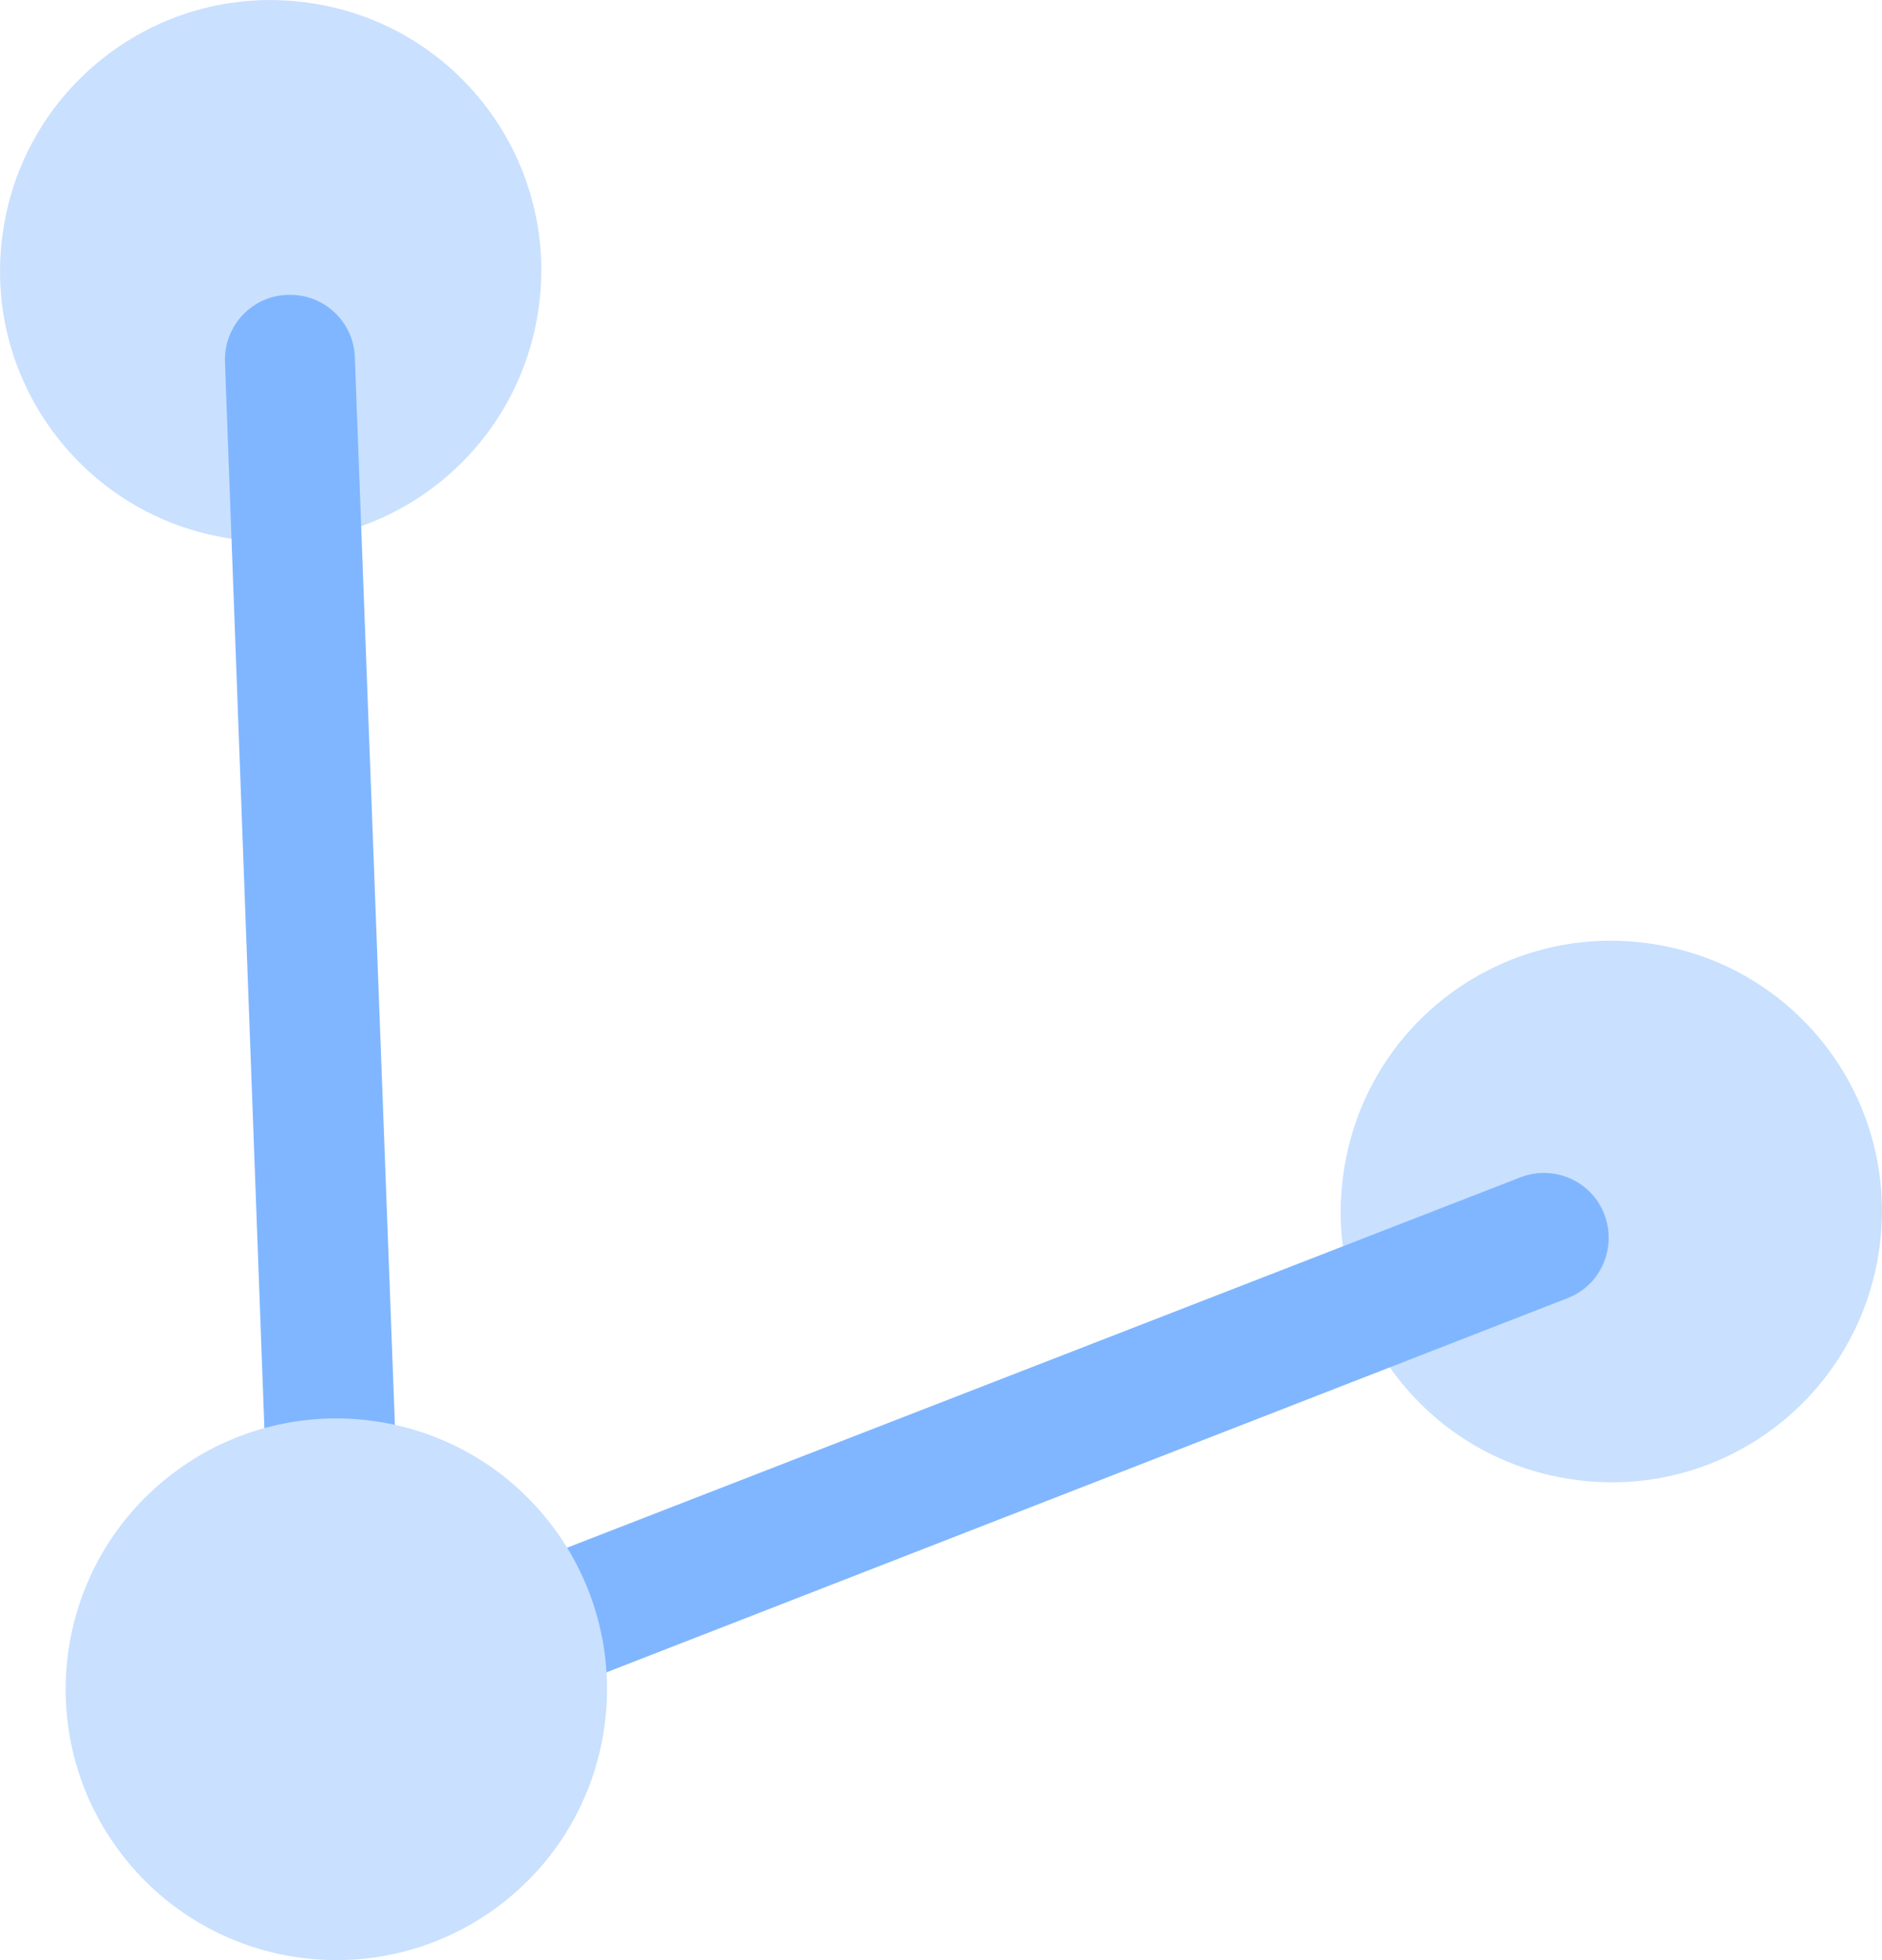
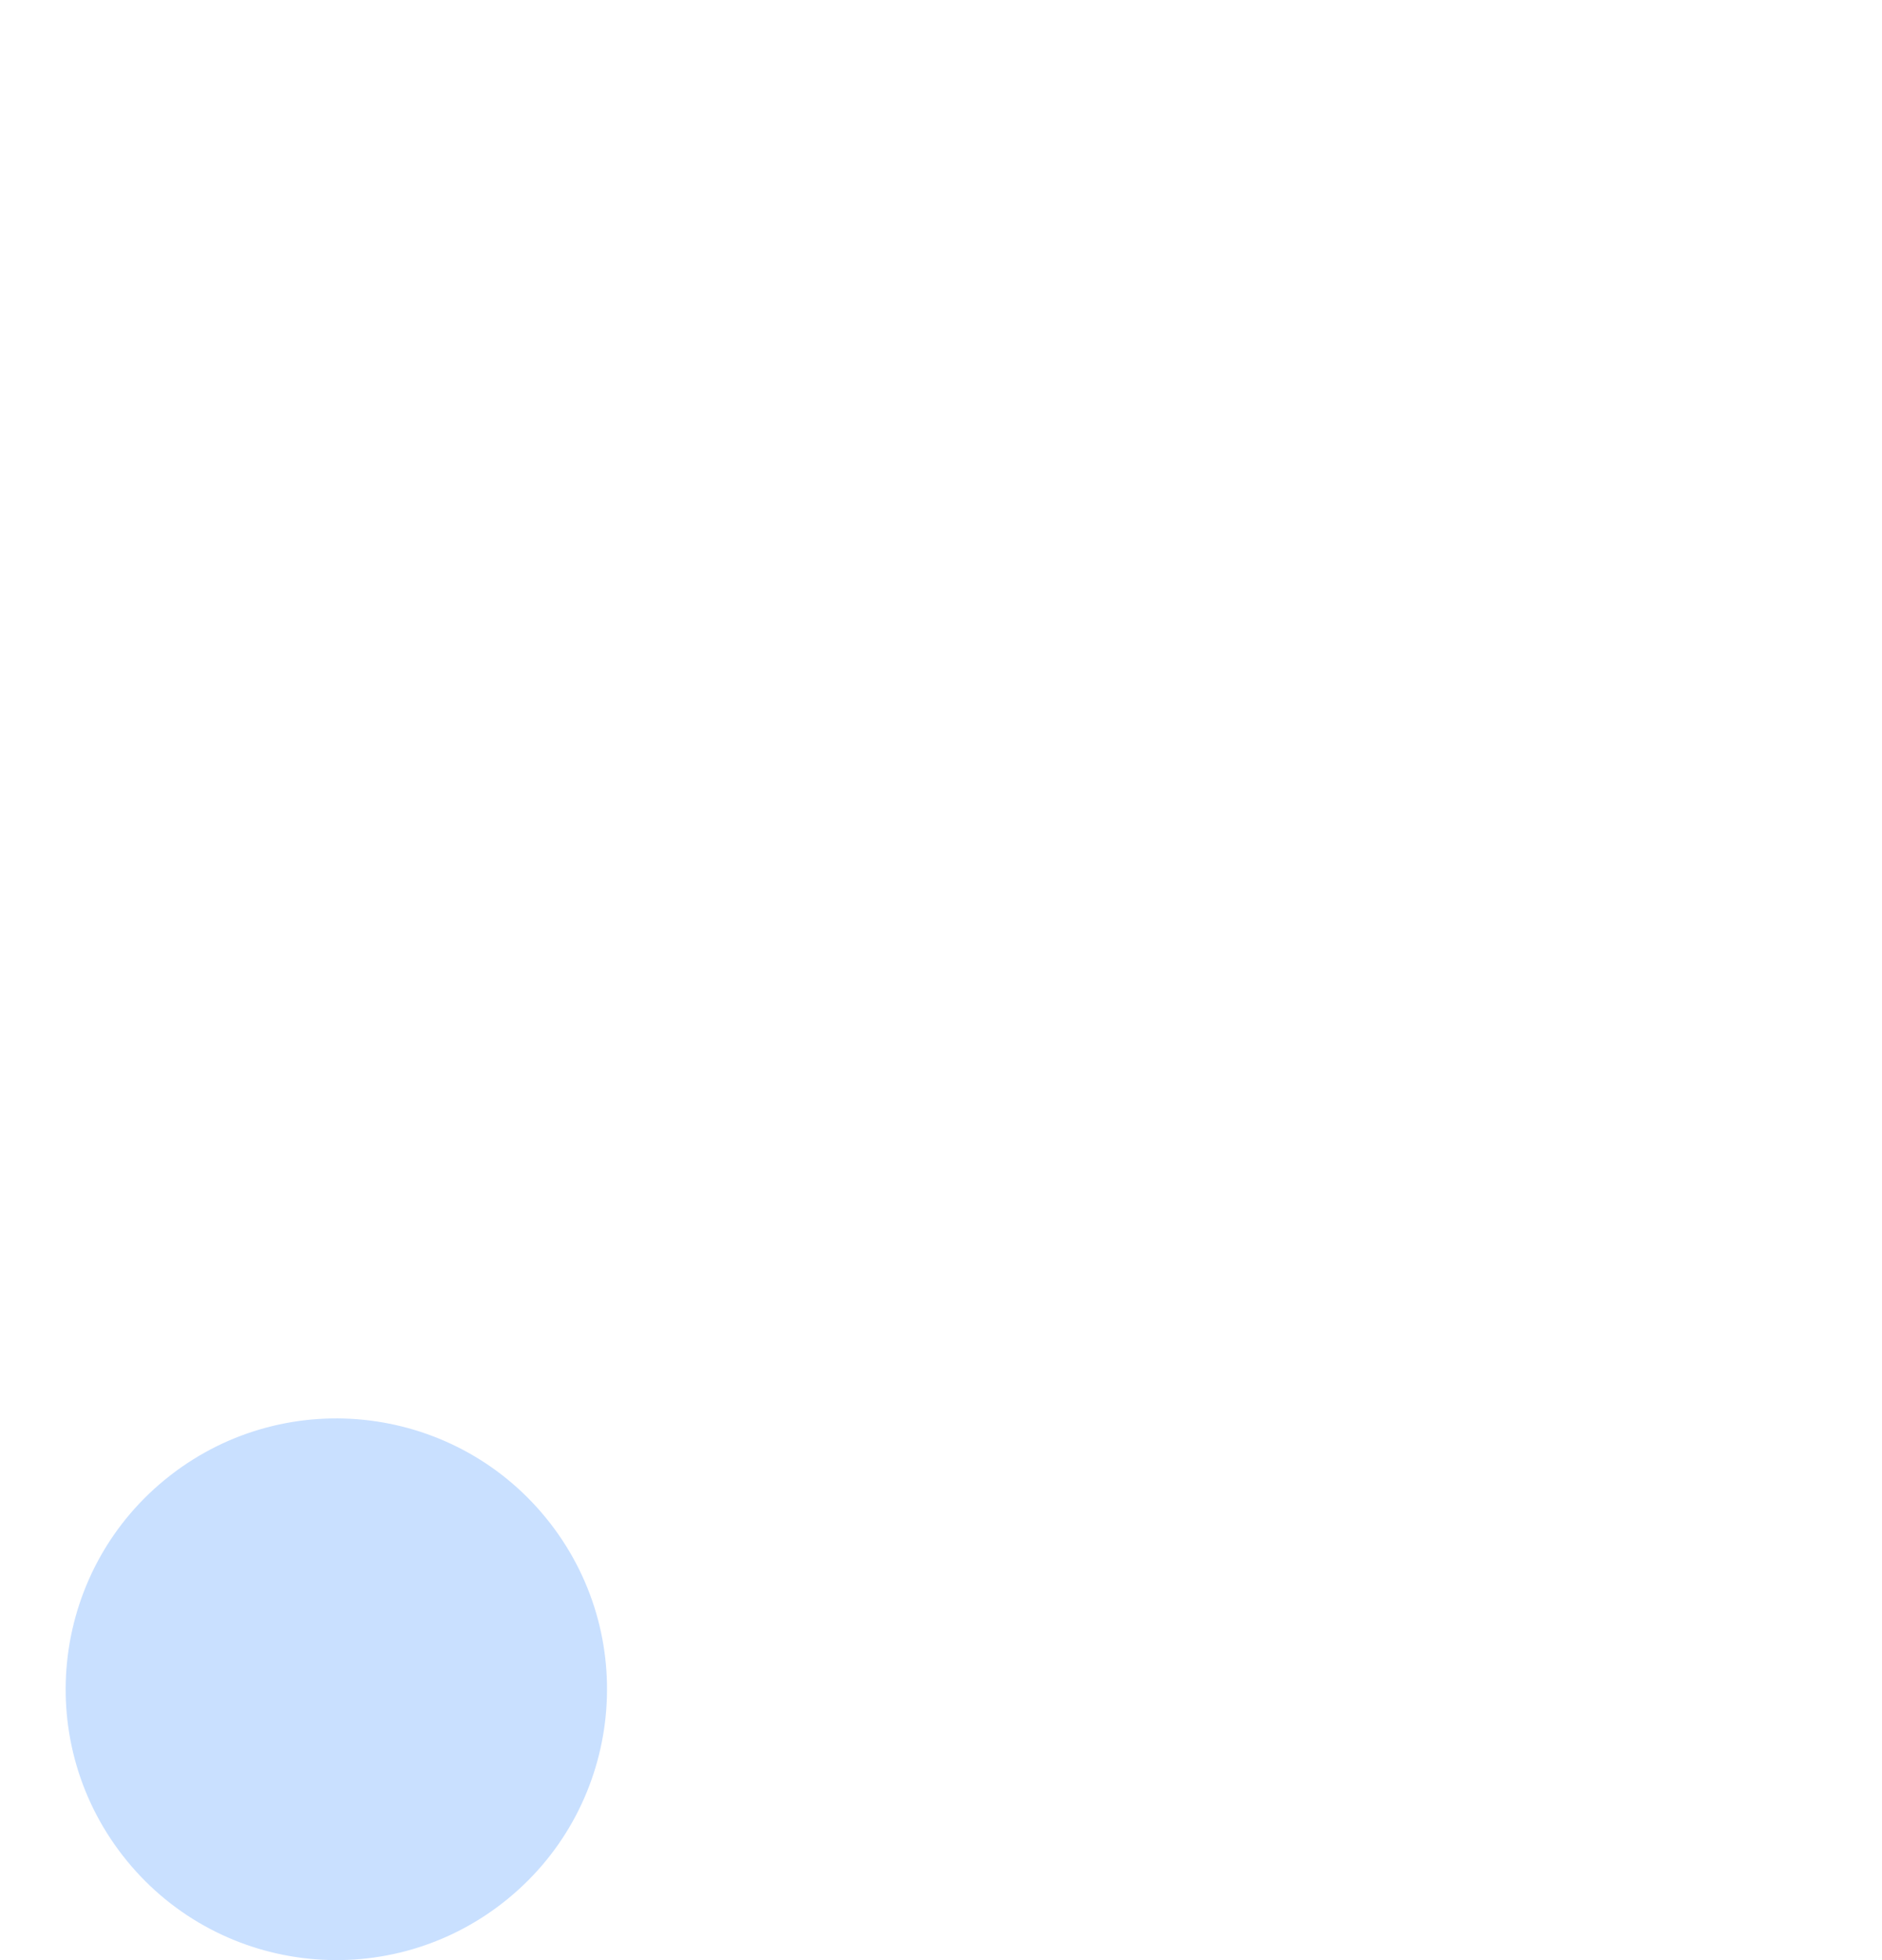
<svg xmlns="http://www.w3.org/2000/svg" id="Layer_2" data-name="Layer 2" viewBox="0 0 41.58 43.28">
  <defs>
    <style> .cls-1 { fill: #c9e0ff; } .cls-1, .cls-2 { stroke-width: 0px; } .cls-2 { fill: #80b6ff; } </style>
  </defs>
  <g id="Layer_1-2" data-name="Layer 1">
    <g>
-       <path class="cls-1" d="m29.67,26c.41-3.28,3.4-5.6,6.68-5.18,3.28.41,5.6,3.4,5.18,6.68s-3.4,5.6-6.68,5.18c-3.28-.41-5.6-3.4-5.18-6.68Z" />
-       <path class="cls-1" d="m.05,5.23C.46,1.96,3.45-.37,6.73.05c3.28.41,5.6,3.4,5.18,6.68s-3.4,5.6-6.68,5.18C1.96,11.5-.37,8.51.05,5.23Z" />
-       <path class="cls-2" d="m6.59,6.52c.69.09,1.23.66,1.25,1.38l1.04,27.69,24.7-9.59c.73-.29,1.57.06,1.86.8.29.73-.06,1.57-.8,1.86l-26.6,10.35c-.43.17-.93.12-1.32-.13-.39-.26-.63-.69-.65-1.16l-1.1-29.74c-.02-.79.6-1.45,1.39-1.47.08,0,.15,0,.22.01Z" />
      <circle class="cls-1" cx="7.43" cy="37.3" r="5.98" transform="translate(-21.31 12.39) rotate(-37.82)" />
    </g>
  </g>
</svg>